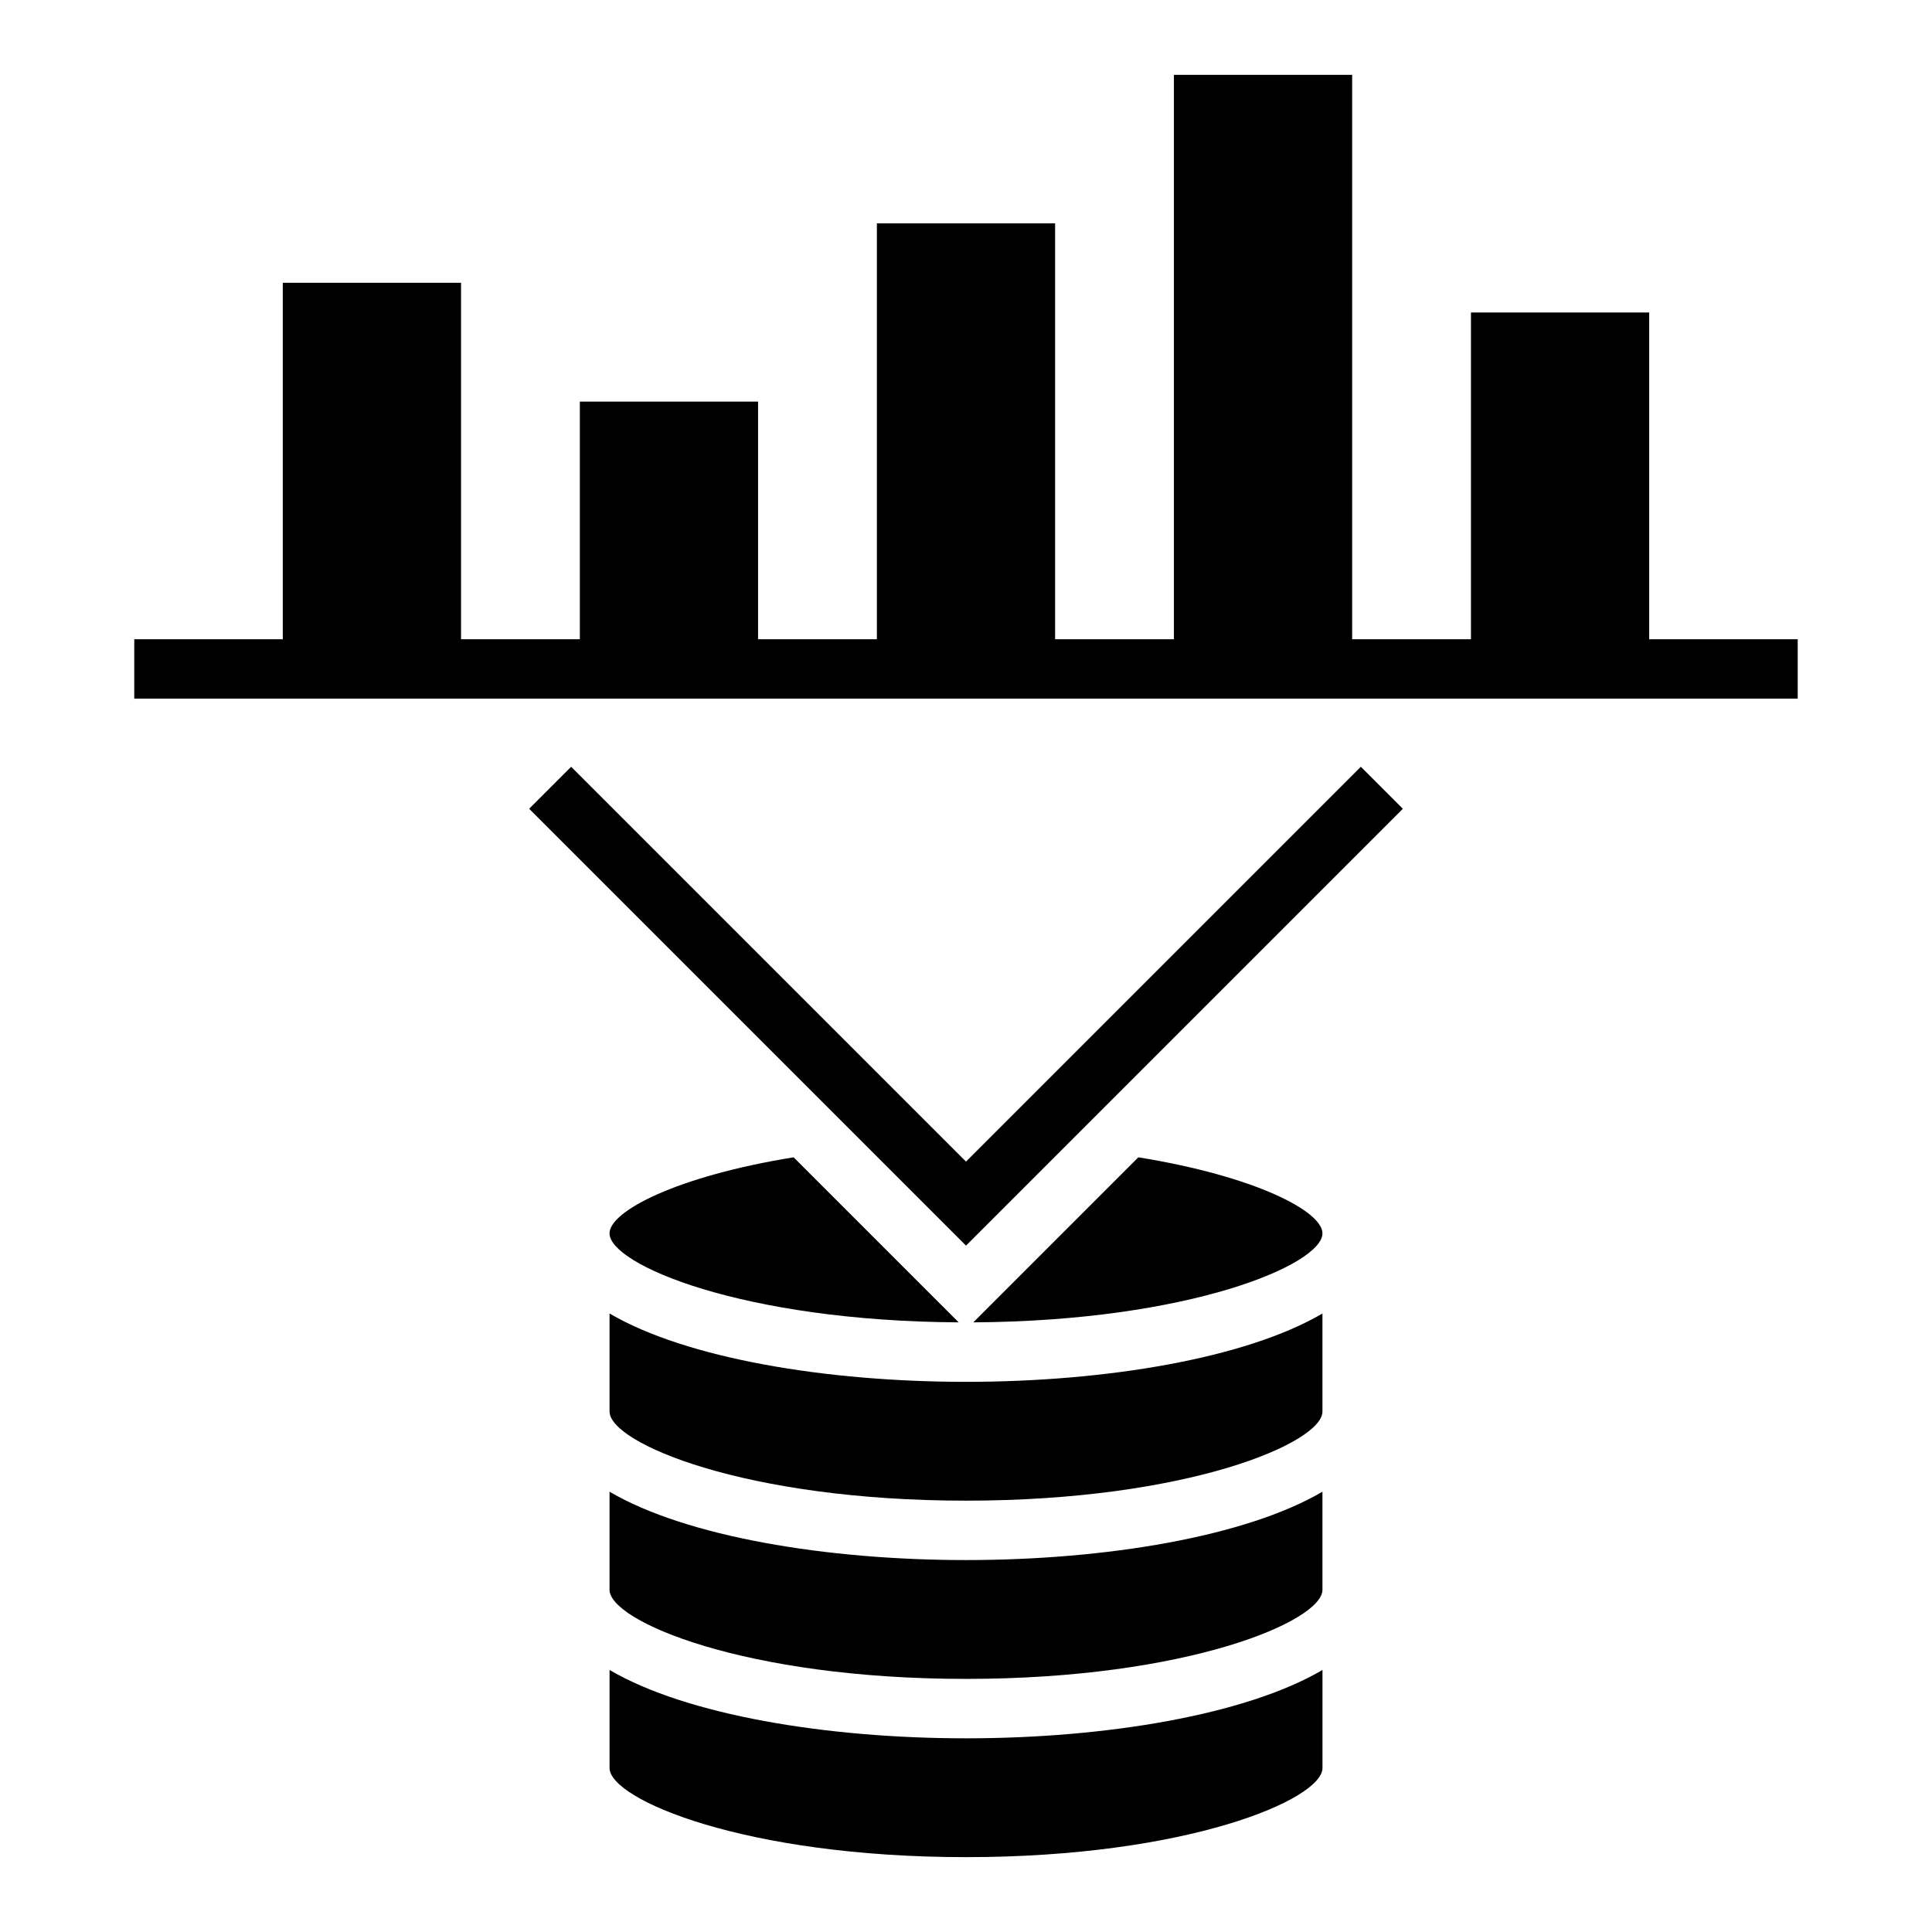
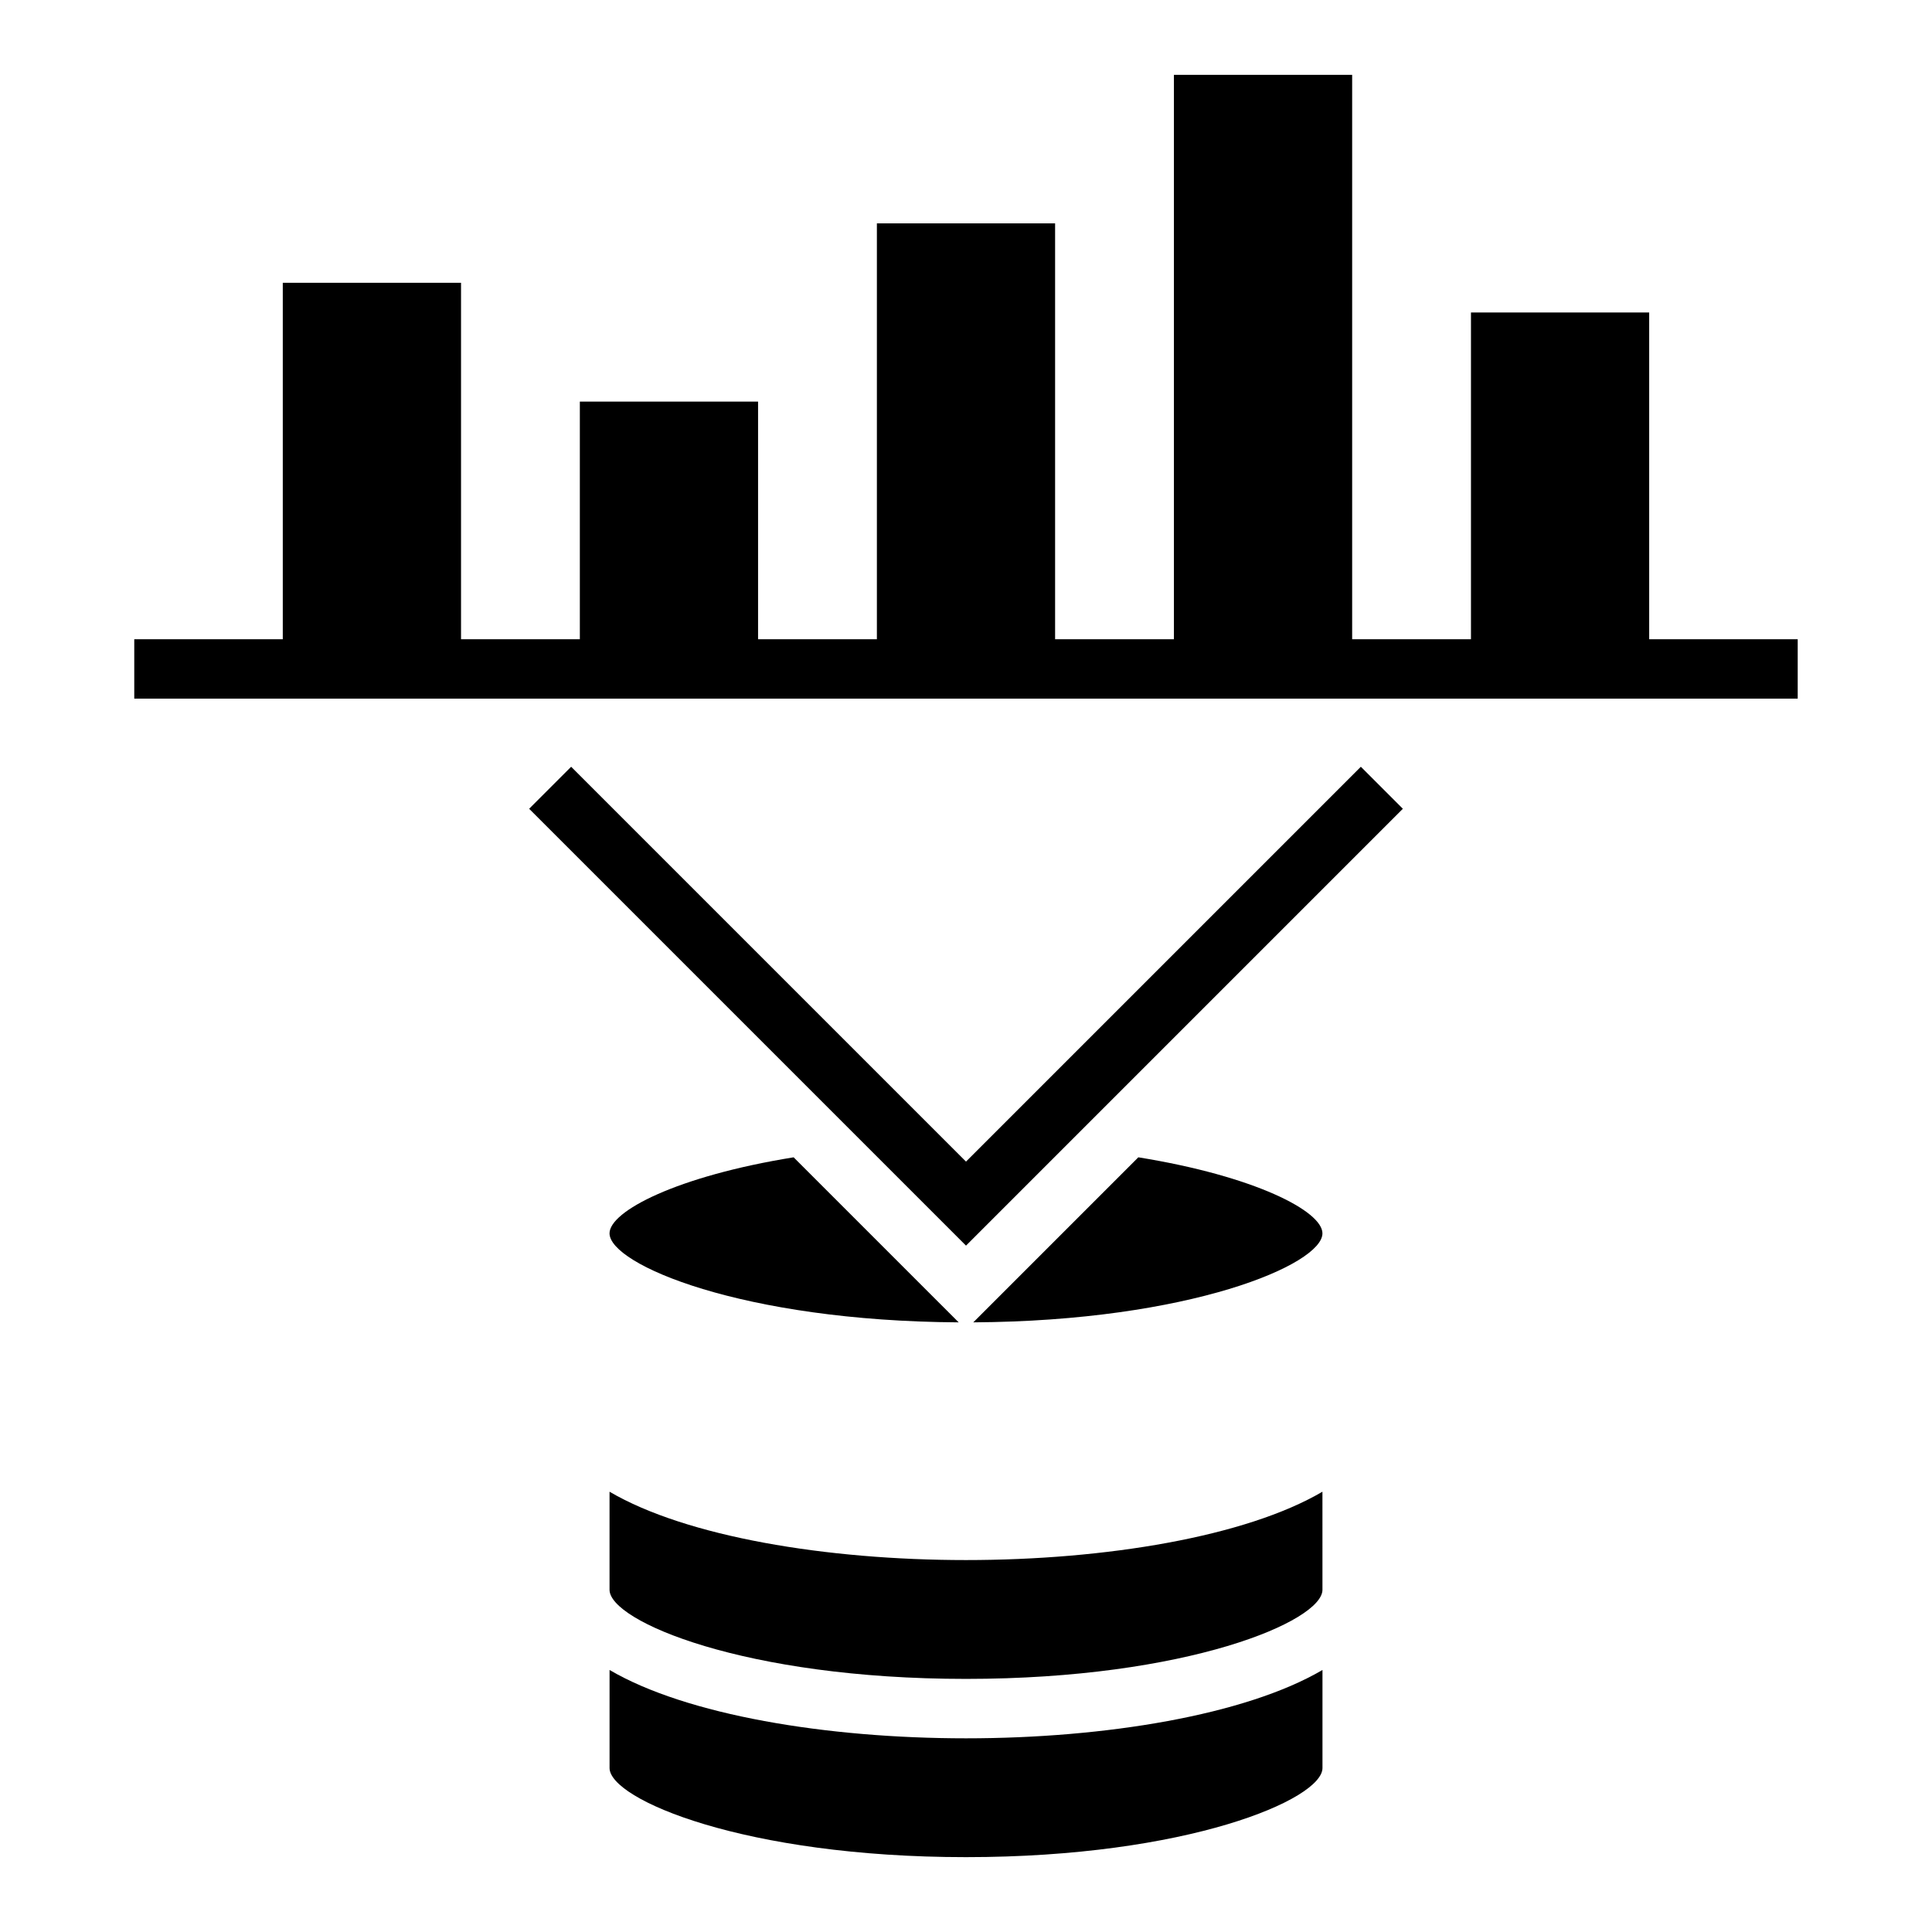
<svg xmlns="http://www.w3.org/2000/svg" fill="#000000" width="800px" height="800px" version="1.1" viewBox="144 144 512 512">
  <g>
    <path d="m218.94 218.94v94.465h-39.359v15.742h440.83v-15.742h-39.359v-86.594h-47.23v86.594h-31.488v-149.57h-47.234v149.57h-31.488v-110.21h-47.23v110.21h-31.488v-62.977h-47.23v62.977h-31.488v-94.465z" />
    <path d="m504.64 347.2-104.64 104.64-104.64-104.64-11.129 11.133 115.77 115.77 115.77-115.77z" />
    <path d="m305.54 586.56v25.984c0 8.328 35.863 23.617 94.465 23.617 58.598 0 94.465-15.289 94.465-23.617v-25.984c-20.336 11.934-57.516 18.113-94.465 18.113-36.953 0-74.133-6.18-94.465-18.113z" />
    <path d="m354.32 450.7c-30.961 4.996-48.789 14.293-48.789 20.152 0 8.234 35.102 23.246 92.527 23.586z" />
-     <path d="m494.46 492.09c-20.332 11.934-57.512 18.113-94.461 18.113-36.953 0-74.129-6.18-94.465-18.113v25.984c0 8.328 35.863 23.617 94.465 23.617 58.598 0 94.465-15.289 94.465-23.617z" />
    <path d="m445.67 450.7-43.738 43.738c57.43-0.34 92.527-15.352 92.527-23.586 0-5.859-17.828-15.156-48.789-20.152z" />
    <path d="m494.46 539.32c-20.332 11.934-57.512 18.113-94.461 18.113-36.953 0-74.129-6.18-94.465-18.113v25.988c0 8.328 35.863 23.617 94.465 23.617 58.598 0 94.465-15.289 94.465-23.617z" />
  </g>
</svg>